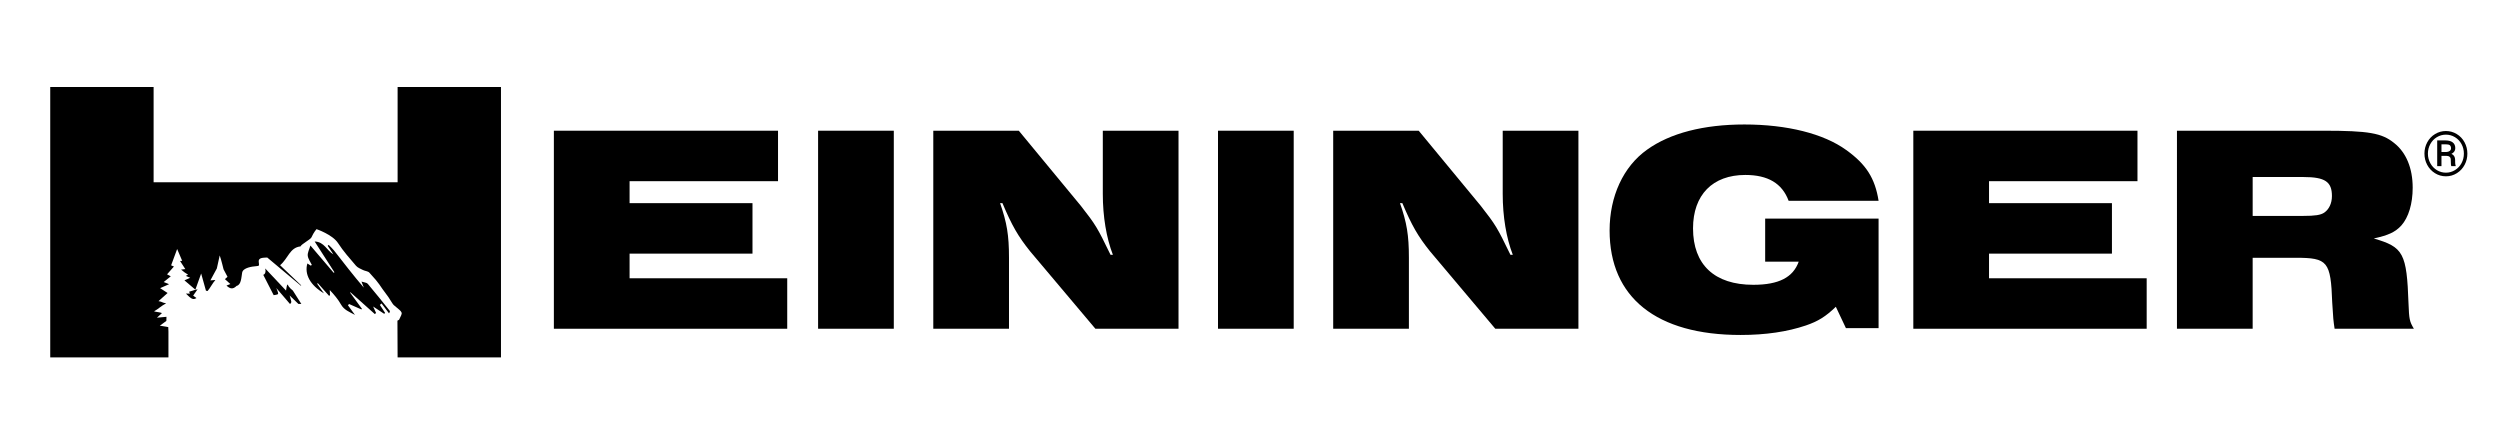
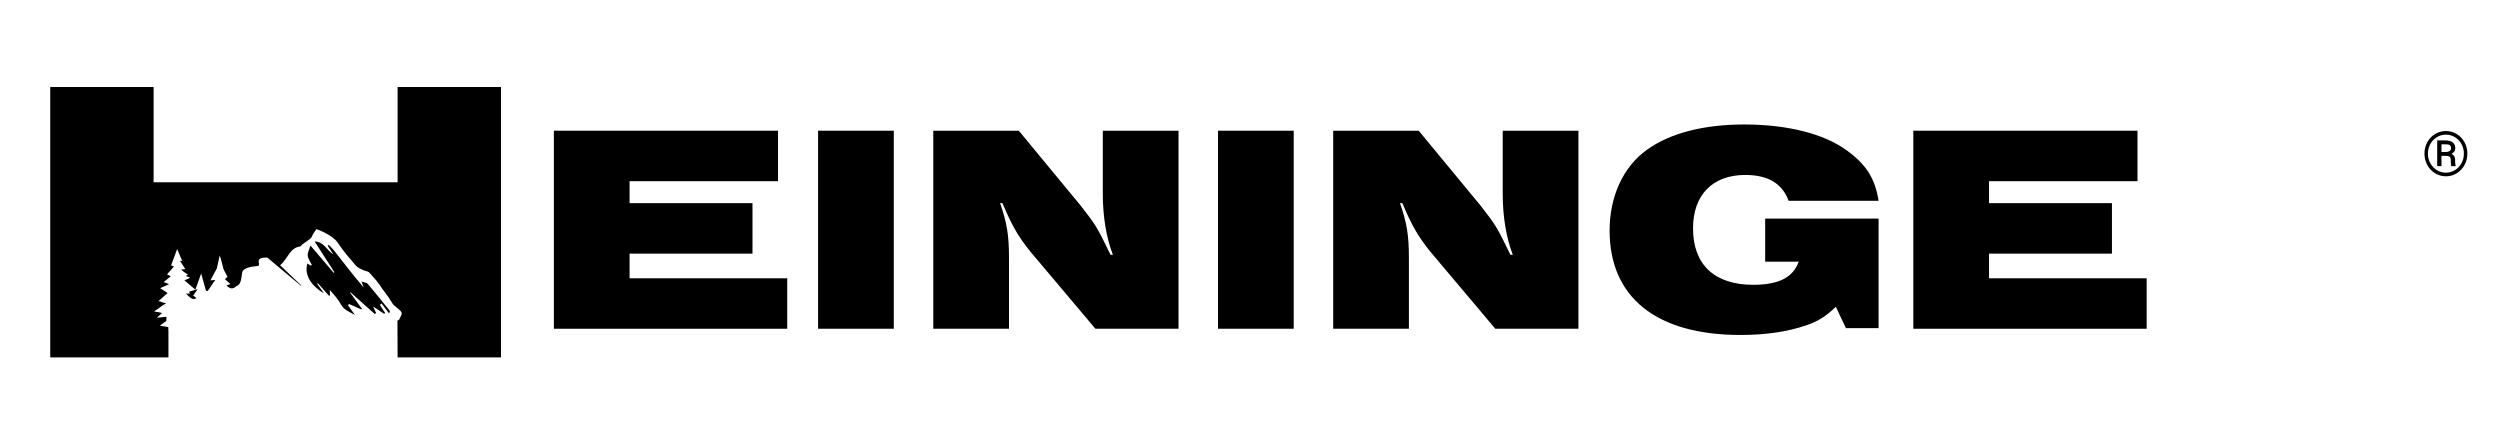
<svg xmlns="http://www.w3.org/2000/svg" viewBox="0 0 4500 800" data-sanitized-data-name="Layer 1" data-name="Layer 1" id="Layer_1">
  <g>
    <g>
      <path d="m661.84,510.75c-1.83-2.17-6.13-2.23-11.16-3.89,2.13,5.55,3.15,8.2,4.17,10.85-18.74-21.81-36.1-44.39-53.63-66.85-2.85-3.65-6.42-6.73-9.66-10.08-.55.57-1.11,1.13-1.67,1.7,3.41,5.13,6.82,10.26,10.24,15.38-11.82-6.62-16.39-22.72-33.74-23.16,12.35,19.23,23.98,37.32,35.61,55.42-.45.31-.9.61-1.36.92-13.36-15.66-26.72-31.31-41.9-49.1-2.02,7.05-5.33,12.85-4.79,18.27.56,5.76,4.77,11.15,7.38,16.7-.66.41-1.33.82-1.99,1.24-1.97-1.27-3.94-2.54-6.08-3.92-5.66,19.57,5.25,39.27,29.86,53.82-4.52-6.34-8.41-11.81-12.31-17.27.42-.34.84-.67,1.27-1.01,6.73,7.56,13.45,15.12,20.18,22.68.59-.33,1.18-.67,1.77-1.01-.17-3.14-.35-6.29-.52-9.43,7.84,8.3,14.96,16.69,20.28,26.11,5.51,9.75,14.56,13.06,25.13,18.72-5.12-7.03-8.86-12.17-12.6-17.3.64-.78,1.28-1.55,1.93-2.33,7.43,3.27,14.86,6.53,22.3,9.8.3-.39.6-.78.9-1.17-7.09-9.7-14.19-19.39-21.28-29.09.18-.24.36-.49.54-.73,14.67,13.1,29.33,26.21,44,39.32.74-.65,1.48-1.3,2.21-1.95-1.92-4.23-3.84-8.46-5.31-11.69,6.46,4.28,13.23,8.77,19.99,13.25.52-.6,1.03-1.2,1.55-1.8-3.13-4.76-6.25-9.52-9.38-14.29,1-.87,2.01-1.75,3.02-2.63,4.48,5.93,8.95,11.87,13.43,17.8,1.69-2.52,1.86-3.87,1.27-4.61-13.1-16.31-26.13-32.69-39.63-48.66Z" />
      <path d="m342,528.48h-7.31c9.87,10.15,13.07,11.54,18.92,8.03-2.13-1.61-4.02-3.04-5.9-4.46,2.61-3.73,4.99-7.12,8-11.42-2.04.57-3.11.87-4.18,1.16.03-.07.05-.15.08-.22-3.75,1.18-7.5,2.36-11.34,3.58-.07-.13.65,1.25,1.72,3.33Z" />
      <path d="m715.7,156.63v171.49h-439.2v-171.49H90.42v486.73h212.77v-46.7l-.33-7.89-15.16-2.57,11.76-8.63.17-7.31-17.14,1.58,8.98-8.22c-2.28-1.61-13.82-2.38-14.02-3.36,7.93-4.33,11.27-8.65,21.58-14.28-8.78-1.51-5.79-2.57-13.72-3.93l16.32-14.65-13.42-8.73c4.85-2.13,9.66-4.25,16.15-7.11-4.35-1.75-6.93-2.79-9.71-3.9,4.22-3.41,8.43-6.81,12.76-10.3-3.01-1.6-5.59-2.97-6.71-3.56,4.01-4.56,7.78-8.85,12.37-14.06-2.65-1.11-4.22-1.77-5.06-2.12,3.57-9.67,7.13-19.3,10.85-29.38,3.02,7.05,6.06,14.18,9.11,21.31-.07.15-3.85-.02-3.92.13,1.18,2.07,9.51,14.68,9.51,14.68-2.19.26-4.37.52-7.62.91,2.56,2.07,4.33,3.64,6.23,5.01,1.95,1.41,4.04,2.63,6.35,4.12-1.24.68-2.24,1.22-4.05,2.21,2.64,1.14,4.81,2.07,7.93,3.41-4.21,1.87-7.32,3.26-10.4,4.63l19.66,16.77c3.33-9.28,6.66-18.57,10.42-29.07,3.09,11.06,5.86,20.96,8.62,30.87,1.3.31,1.59.38,2.89.69,4.29-4.74,9.2-14.51,14.12-19.95l-9.04.78,11.64-21.5,5.17-23.44c2.82,7.76,6.93,25,6.93,25l7.13,13.52c-1.12.99-2.77,2.44-4.68,4.13,3.15,2.86,6.44,5.83,9.75,8.83-2.15.86-4.21,1.69-6.93,2.79,6.7,6.28,11.73,6.93,18.25.51,8.33-1.89,8.39-14.93,9.96-23.87,1.57-8.94,18.3-11.04,25.09-11.56,6.8-.53,5.23-1.05,4.7-8.41-.52-7.36,8.89-6.83,15.39-7.17,20.4,17.1,40.49,33.94,60.58,50.78.18-.21.37-.43.55-.64-12.28-11.72-24.57-23.44-38.04-36.3,14.55-12.18,17.32-31.8,36.78-33.87,1.47-4.03,17.91-12.43,19.61-16.17,4.52-9.91,9.2-14.9,9.2-14.9,0,0,28.84,9.79,38.77,25.18,9.35,14.49,21,27.54,32.25,40.69,3.06,3.58,8.22,5.49,12.64,7.72,3.72,1.87,8.95,2,11.49,4.77,21.64,23.6,14.62,18.17,34.27,44.01,1.54,2.02,7.64,12.67,9.37,14.12,18.26,15.35,16.51,12,9.8,26.69l-2.95,1.54.29,66.17h186.08V156.63h-186.08Z" />
      <path d="m351.89,521.48c-.08-.02-.14-.04-.22-.06-.02.05-.04.1-.05.15.09-.03.18-.06.27-.09Z" />
    </g>
-     <path d="m477.38,483.23l37.49,39.83s1.76-14.7,3.51-9.99c1.76,4.71,8.79,9.99,8.79,9.99l15.23,24.02h-5.27l-15.82-15.23s2.34,7.03,2.93,10.54c.59,3.51-2.34,4.69-2.34,4.69l-24.6-28.7s4.69,9.96,2.93,11.13c-1.76,1.17-7.62,1.76-7.62,1.76l-18.75-36.59s5.96-1.29,3.51-11.45Z" />
  </g>
  <g>
    <path d="m996.96,235.28h403.48v90.85h-267.2v39.55h221.24v90.85h-221.24v44.36h283.77v90.85h-420.04V235.28Z" />
    <path d="m1472.57,235.28h136.27v356.45h-136.27V235.28Z" />
    <path d="m1679.92,235.28h153.91l111.69,135.2c26.72,34.2,29.39,38.48,53.44,88.18h4.27c-11.76-30.46-18.17-68.94-18.17-109.55v-113.83h136.27v356.45h-149.63l-117.57-139.48c-21.38-26.72-32.6-45.96-49.7-86.57h-4.27c12.29,35.27,16.03,57.71,16.03,98.33v127.72h-136.27V235.28Z" />
    <path d="m2192.4,235.28h136.27v356.45h-136.27V235.28Z" />
    <path d="m2399.75,235.28h153.91l111.69,135.2c26.72,34.2,29.39,38.48,53.44,88.18h4.27c-11.76-30.46-18.17-68.94-18.17-109.55v-113.83h136.27v356.45h-149.63l-117.57-139.48c-21.38-26.72-32.6-45.96-49.7-86.57h-4.27c12.29,35.27,16.03,57.71,16.03,98.33v127.72h-136.27V235.28Z" />
    <path d="m3381.45,590.66h-58.78l-18.17-38.48c-18.17,17.64-32.06,26.19-53.97,33.67-33.13,11.22-72.15,17.1-117.57,17.1-151.24,0-235.67-67.34-235.67-188.11,0-61.46,24.58-114.9,67.34-145.36,41.68-29.93,102.07-45.42,175.28-45.42,76.95,0,142.69,16.57,183.3,45.96,35.8,25.65,51.84,50.77,58.25,91.38h-161.92c-11.76-31.53-37.41-46.49-78.02-46.49-58.78,0-94.05,35.8-94.05,96.19,0,65.2,38.48,101.54,108.48,101.54,45.96,0,71.61-13.36,81.76-41.68h-60.39v-77.49h204.14v197.2Z" />
    <path d="m3443.97,235.28h403.48v90.85h-267.2v39.55h221.24v90.85h-221.24v44.36h283.77v90.85h-420.04V235.28Z" />
-     <path d="m3918.51,235.28h264c81.23,0,104.74,4.27,126.65,21.91,21.91,17.1,33.67,45.42,33.67,80.7,0,28.86-7.48,53.44-20.31,67.87-11.22,12.29-23.51,17.63-49.7,23.51,53.44,15.5,59.32,26.19,62.53,117.57,1.07,27.25,1.6,31.53,9.62,44.89h-142.69c-2.14-14.43-2.67-18.7-4.27-47.03-2.67-74.28-8.02-80.7-65.73-80.7h-77.49v127.72h-136.27V235.28Zm226.59,153.37c22.45,0,32.06-1.6,38.48-5.88,8.55-5.88,13.9-16.57,13.9-29.93,0-25.65-12.29-34.2-51.3-34.2h-91.38v70.01h90.31Z" />
  </g>
  <path d="m4363.98,276.51c0-7.33,1.7-14.14,5.09-20.42,3.39-6.28,8.1-11.23,14.11-14.84,6.01-3.61,12.5-5.42,19.47-5.42s13.45,1.81,19.44,5.42c5.99,3.61,10.68,8.56,14.08,14.84,3.39,6.28,5.09,13.09,5.09,20.42s-1.63,13.85-4.9,20.1c-3.27,6.25-7.91,11.27-13.91,15.06-6.01,3.79-12.61,5.69-19.79,5.69s-13.73-1.88-19.74-5.64c-6.01-3.76-10.67-8.76-13.97-15-3.3-6.24-4.95-12.98-4.95-20.2Zm6.26-.03c0,6.24,1.45,12.02,4.36,17.33,2.9,5.32,6.85,9.48,11.85,12.49,4.99,3.01,10.39,4.52,16.2,4.52s11.27-1.53,16.28-4.6c5.01-3.07,8.94-7.23,11.79-12.49,2.85-5.26,4.27-11.01,4.27-17.25s-1.42-11.93-4.27-17.17c-2.85-5.24-6.78-9.38-11.79-12.41-5.01-3.03-10.44-4.54-16.28-4.54s-11.22,1.5-16.23,4.49c-5.01,2.99-8.96,7.14-11.84,12.43-2.89,5.3-4.33,11.03-4.33,17.2Zm24.4,4.11v18.41h-7.68v-46.24h15.03c5.55,0,9.87,1.19,12.93,3.57,3.07,2.38,4.6,5.84,4.6,10.38s-2.32,7.88-6.97,10.24c4.43,1.82,6.66,5.52,6.7,11.11v3.32c0,3.12.31,5.37.93,6.75v.87h-7.9c-.51-1.31-.76-3.64-.76-7s-.05-5.35-.16-5.96c-.58-3.48-2.96-5.3-7.13-5.45h-9.58Zm0-6.97h8.5c2.61-.07,4.72-.71,6.32-1.9,1.6-1.19,2.39-2.77,2.39-4.72,0-2.64-.71-4.51-2.12-5.61-1.42-1.1-3.94-1.66-7.57-1.66h-7.51v13.89Z" />
</svg>